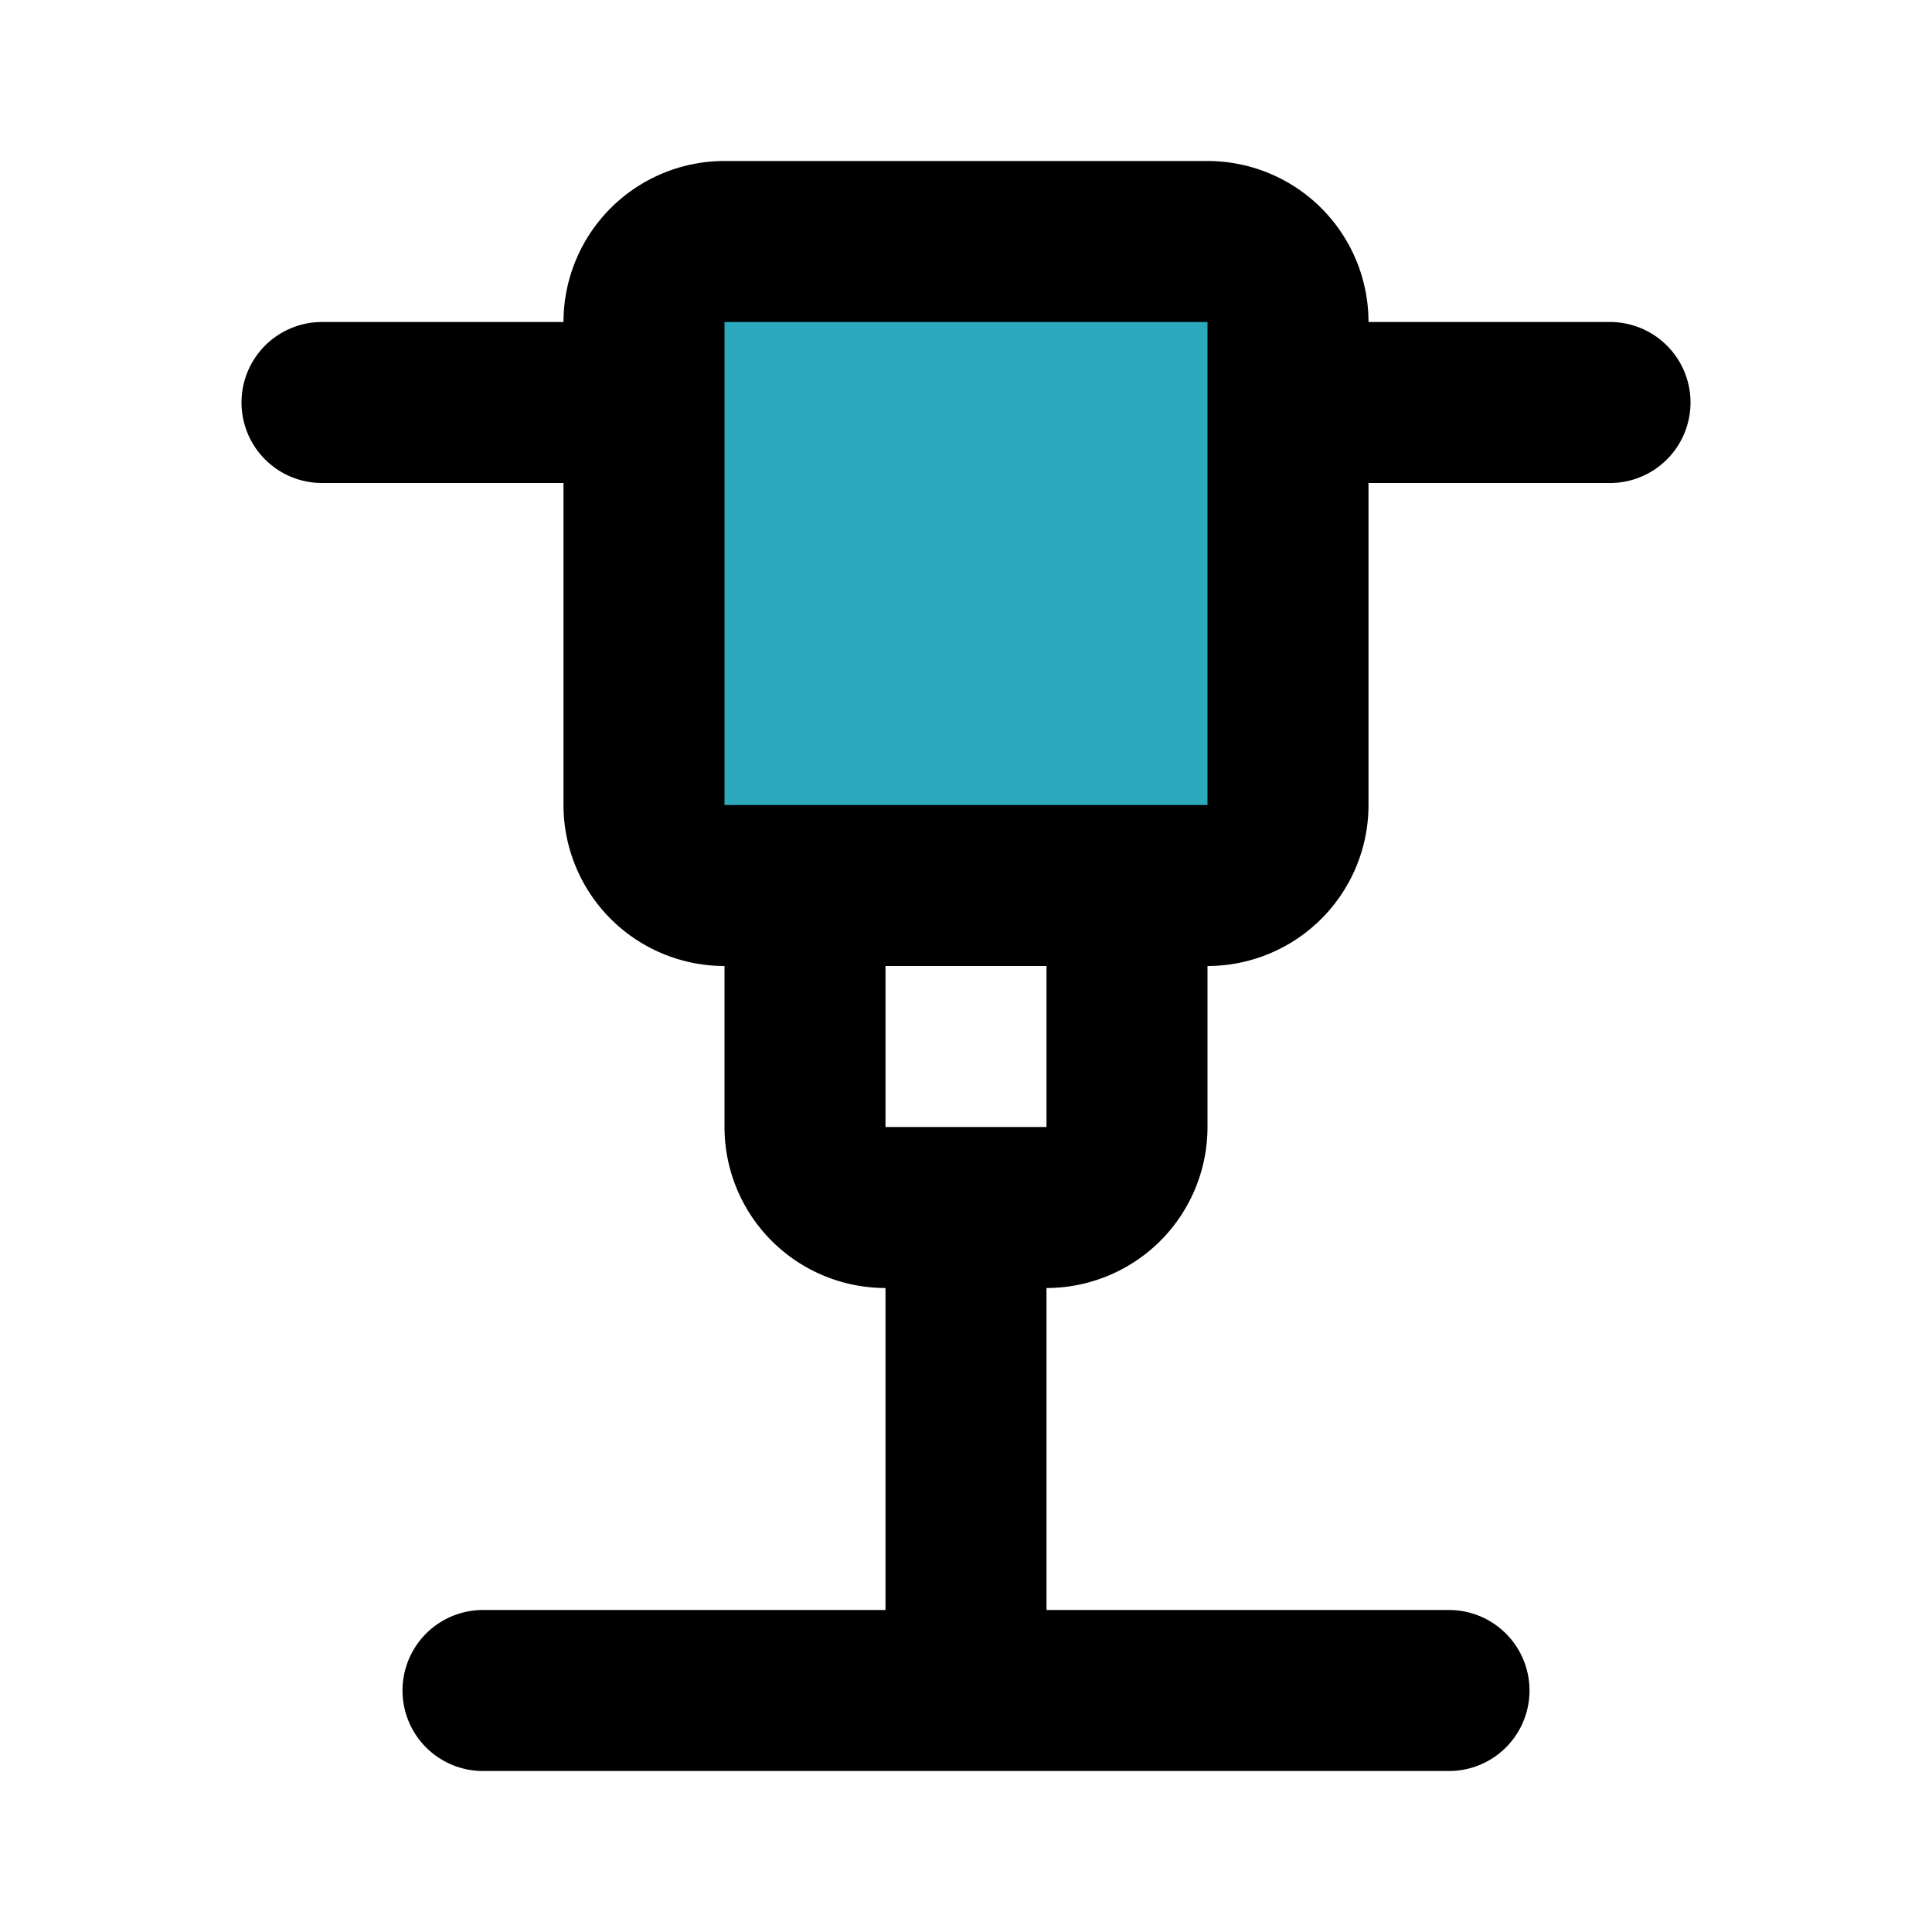
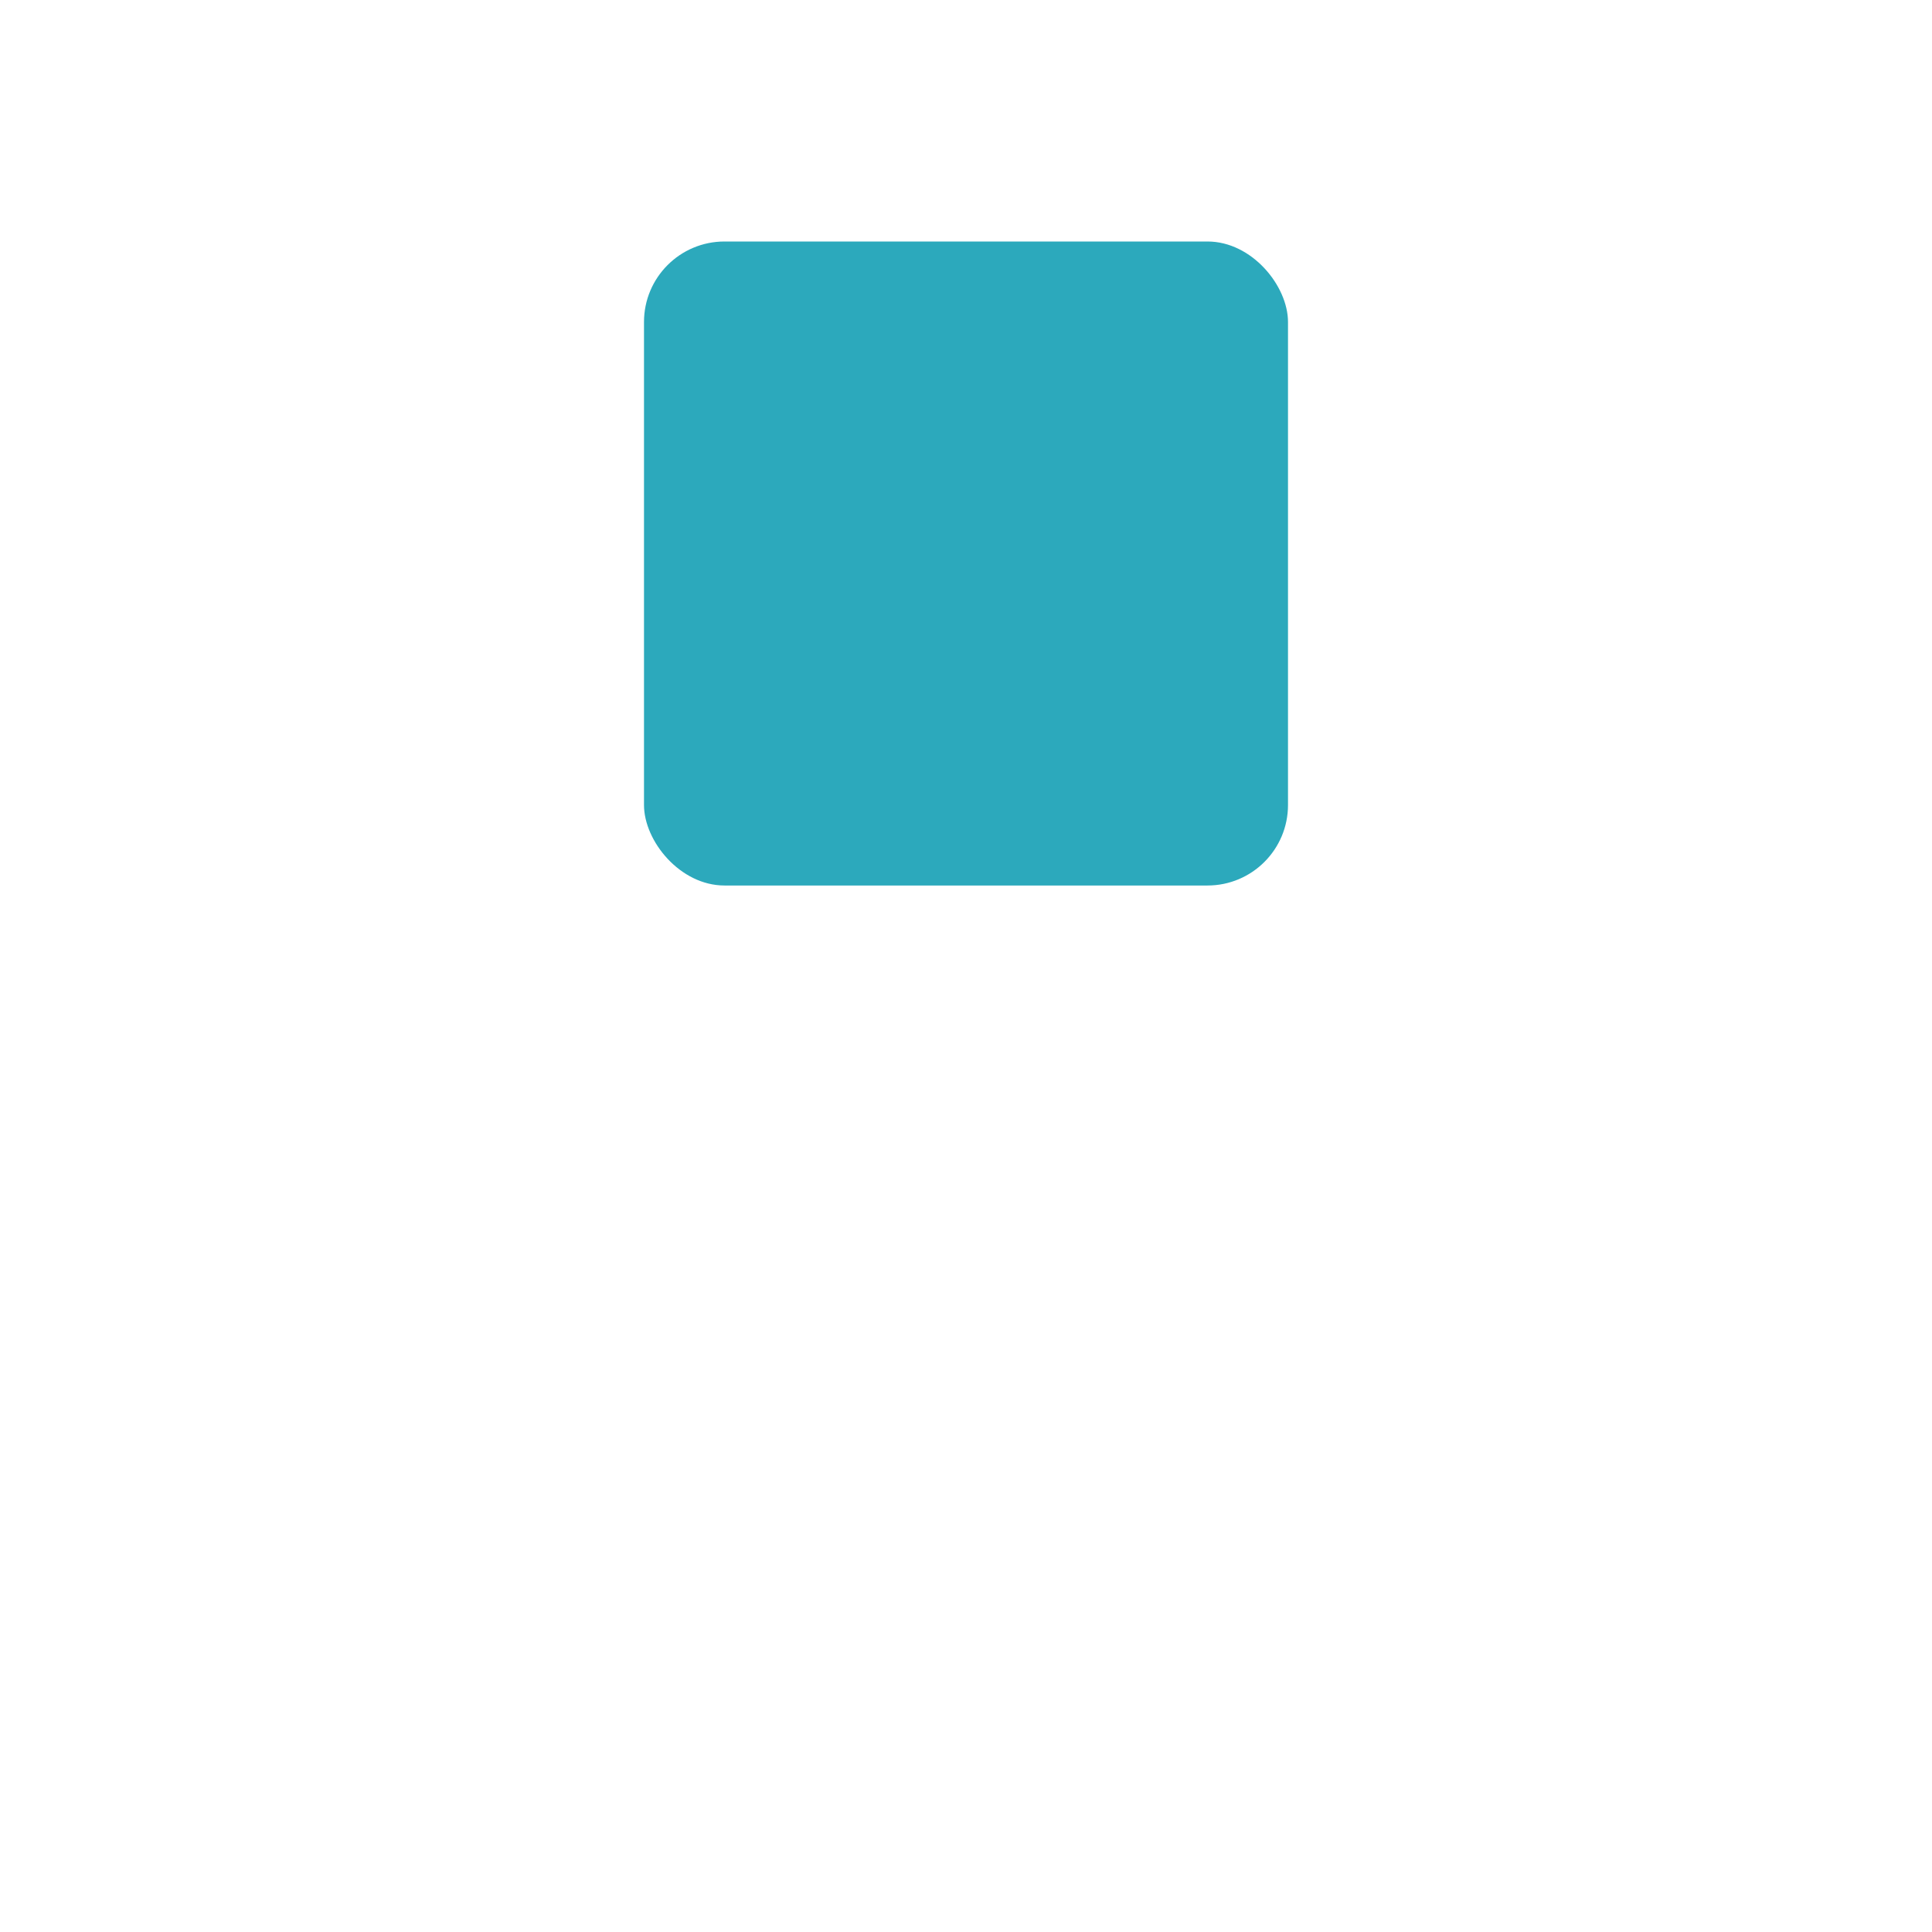
<svg xmlns="http://www.w3.org/2000/svg" fill="#000000" width="800px" height="800px" viewBox="0 0 24 24" id="hammer-drill-2" data-name="Flat Line" class="icon flat-line">
  <rect id="secondary" x="8" y="3" width="8" height="8" rx="1" style="fill: rgb(44, 169, 188); stroke-width: 2;" />
-   <path id="primary" d="M12,15v6M16,5h4M8,5H4M6,21H18M15,11H9a1,1,0,0,1-1-1V4A1,1,0,0,1,9,3h6a1,1,0,0,1,1,1v6A1,1,0,0,1,15,11Zm-1,0H10v3a1,1,0,0,0,1,1h2a1,1,0,0,0,1-1Z" style="fill: none; stroke: rgb(0, 0, 0); stroke-linecap: round; stroke-linejoin: round; stroke-width: 2;" />
</svg>